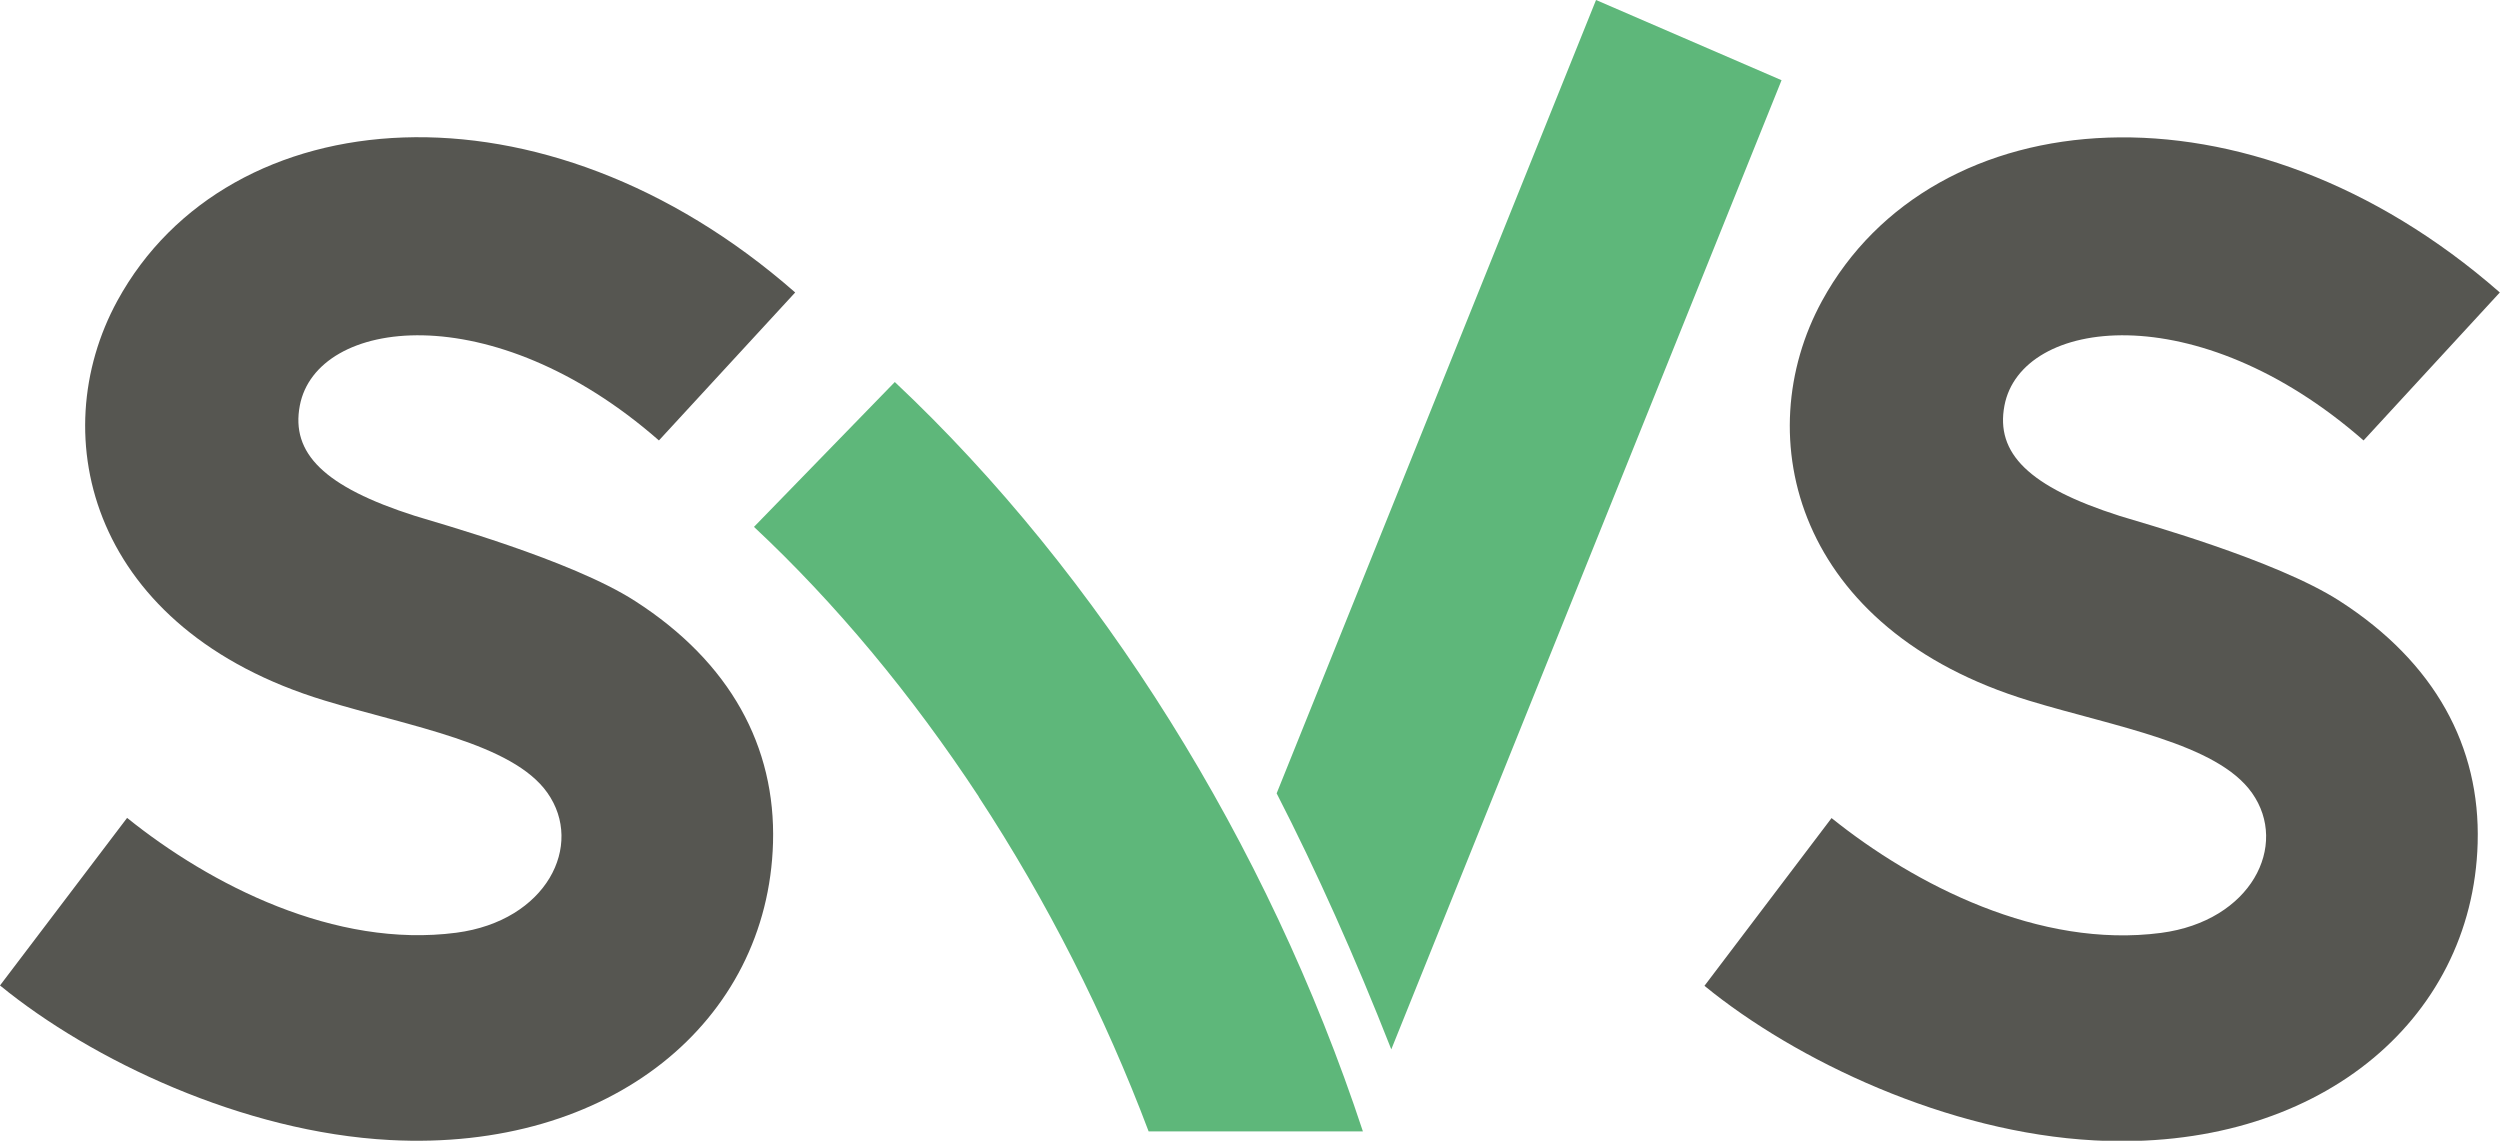
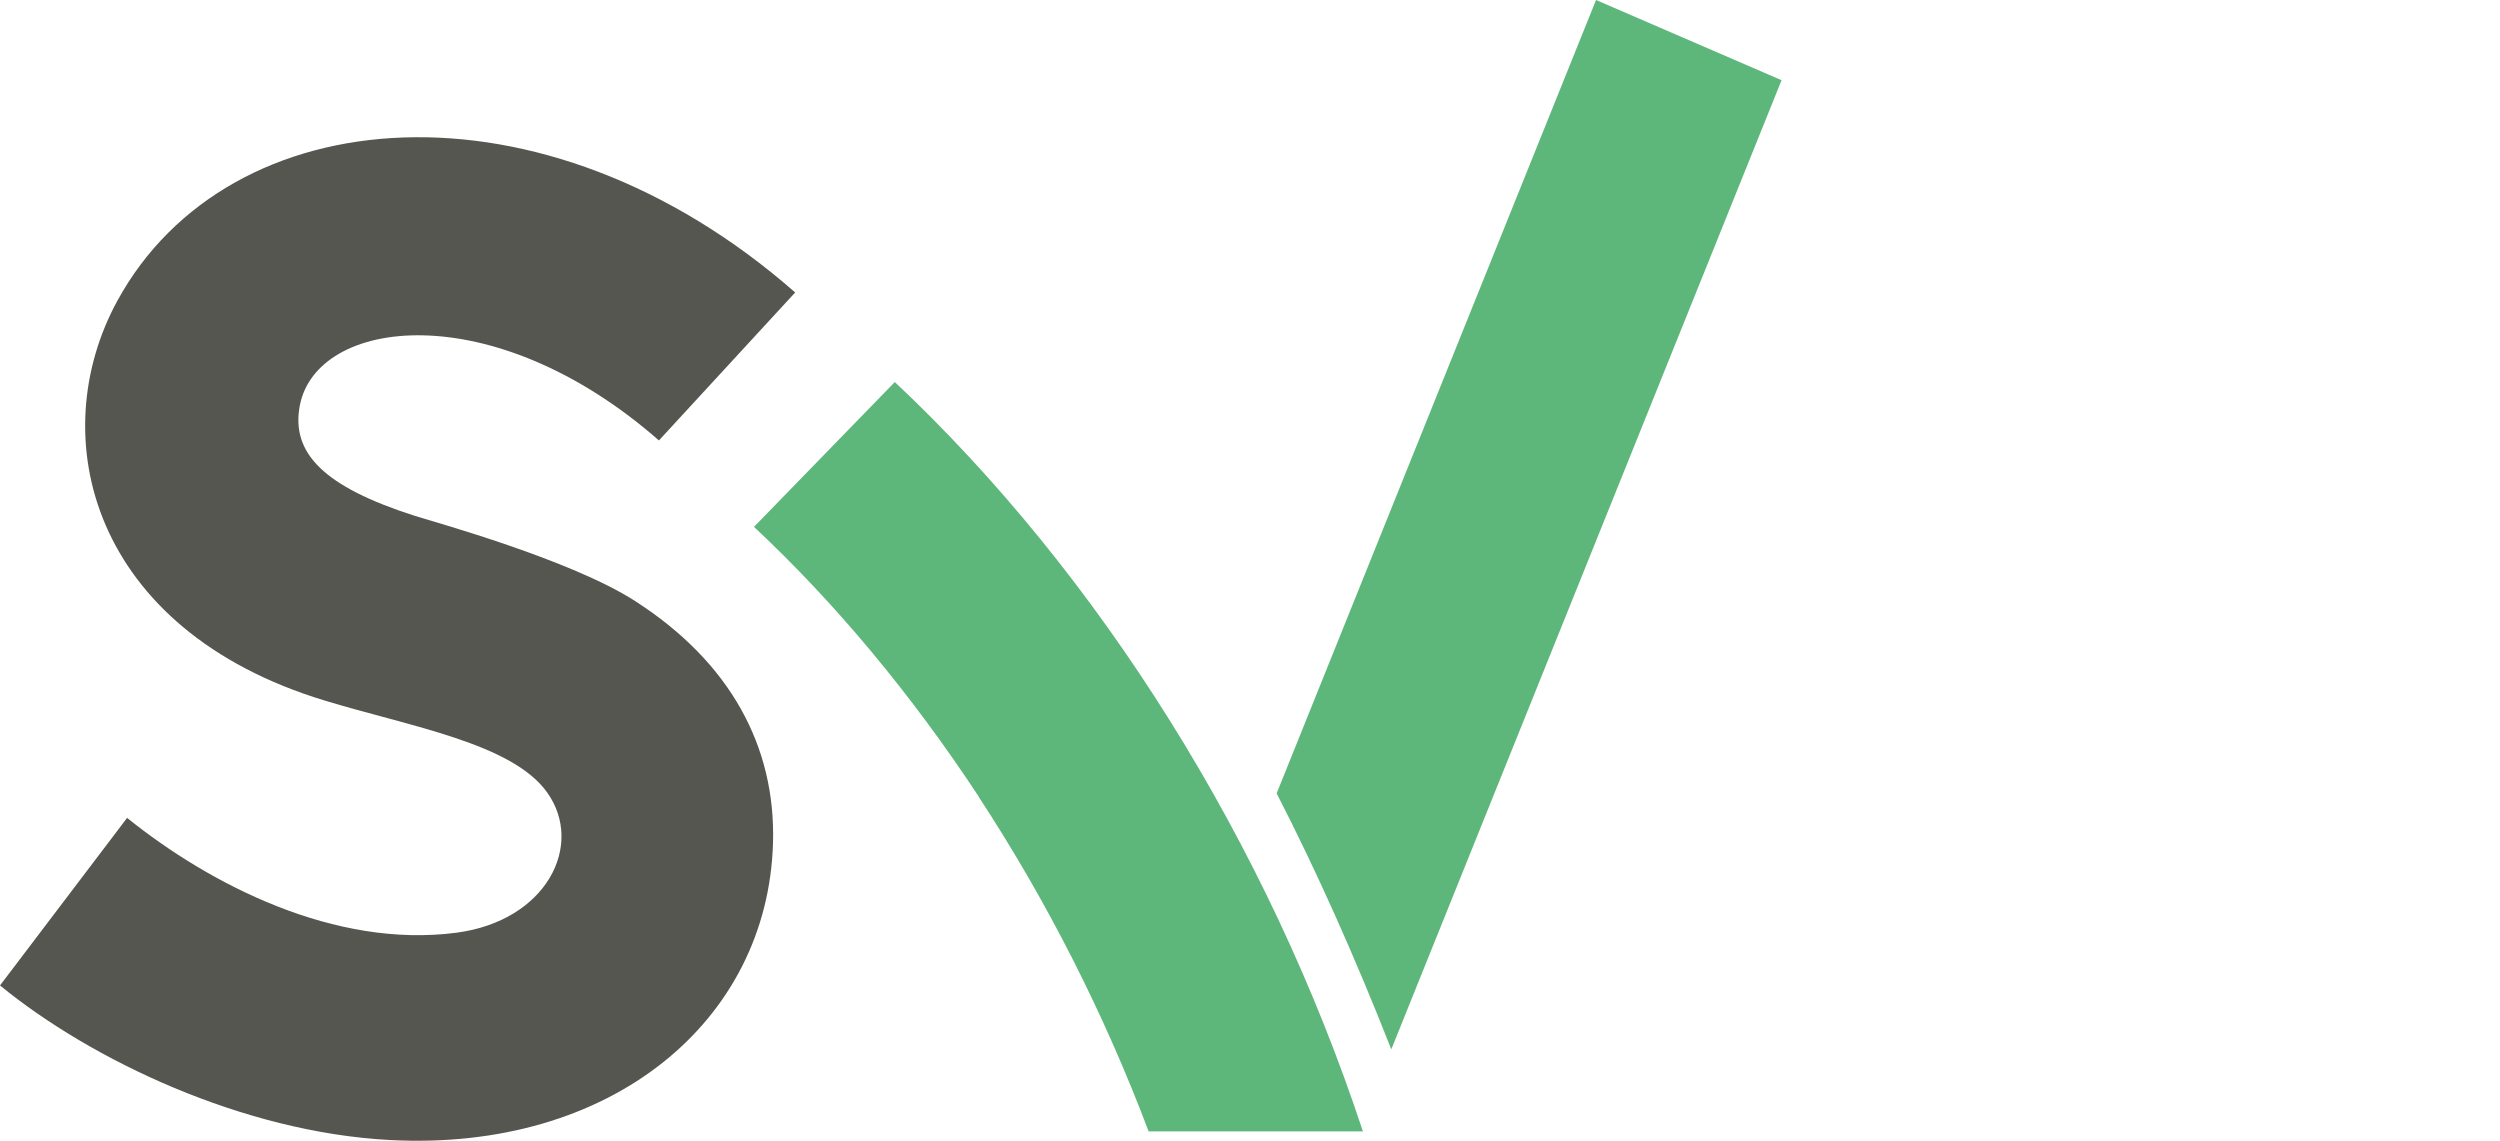
<svg xmlns="http://www.w3.org/2000/svg" id="Ebene_1" viewBox="0 0 136.51 62.29">
  <defs>
    <style>.cls-1{fill:#565651;}.cls-2{fill:#5eb77a;}</style>
  </defs>
  <path class="cls-1" d="M42.21,46.02c.15-5.24-2.32-9.85-7.53-13.2-3.49-2.25-10.91-4.3-12.02-4.65-4.98-1.59-6.78-3.43-6.29-6.02,.91-4.8,10.51-6.07,19.61,1.9l7.44-8.08C29.66,3.9,12.48,5.32,6.41,16.42c-4.06,7.44-1.42,17.96,11.31,21.83,4.69,1.43,10.26,2.33,12.17,5.04,2.02,2.86-.04,6.99-4.97,7.64-6.63,.87-13.43-2.61-17.98-6.27L0,53.81c4.99,4.08,13.28,8.02,21.29,8.44,12.06,.64,20.64-6.46,20.92-16.23" />
  <g>
-     <path class="cls-1" d="M135.29,46.02c.15-5.24-2.32-9.85-7.53-13.2-3.49-2.25-10.91-4.3-12.02-4.65-4.98-1.59-6.78-3.43-6.29-6.02,.91-4.8,10.51-6.07,19.61,1.9l7.44-8.08c-13.77-12.06-30.95-10.64-37.01,.46-4.06,7.44-1.42,17.96,11.31,21.83,4.69,1.43,10.26,2.33,12.17,5.04,2.02,2.86-.04,6.99-4.97,7.64-6.63,.87-13.43-2.61-17.99-6.27l-6.94,9.16c4.99,4.08,13.28,8.02,21.3,8.44,12.06,.64,20.64-6.46,20.92-16.23" />
    <path class="cls-2" d="M53.44,43.51c3.74,5.7,6.89,11.93,9.28,18.27h11.7c-5.19-15.75-14.39-30.42-25.56-40.92l-7.69,7.91c4.44,4.15,8.61,9.16,12.28,14.74" />
-     <path class="cls-2" d="M87.15,0l-17.44,43.32c2.18,4.25,4.26,8.89,6.26,13.98L97.28,4.38,87.15,0Z" />
+     <path class="cls-2" d="M87.15,0l-17.44,43.32c2.18,4.25,4.26,8.89,6.26,13.98L97.28,4.38,87.15,0" />
  </g>
</svg>